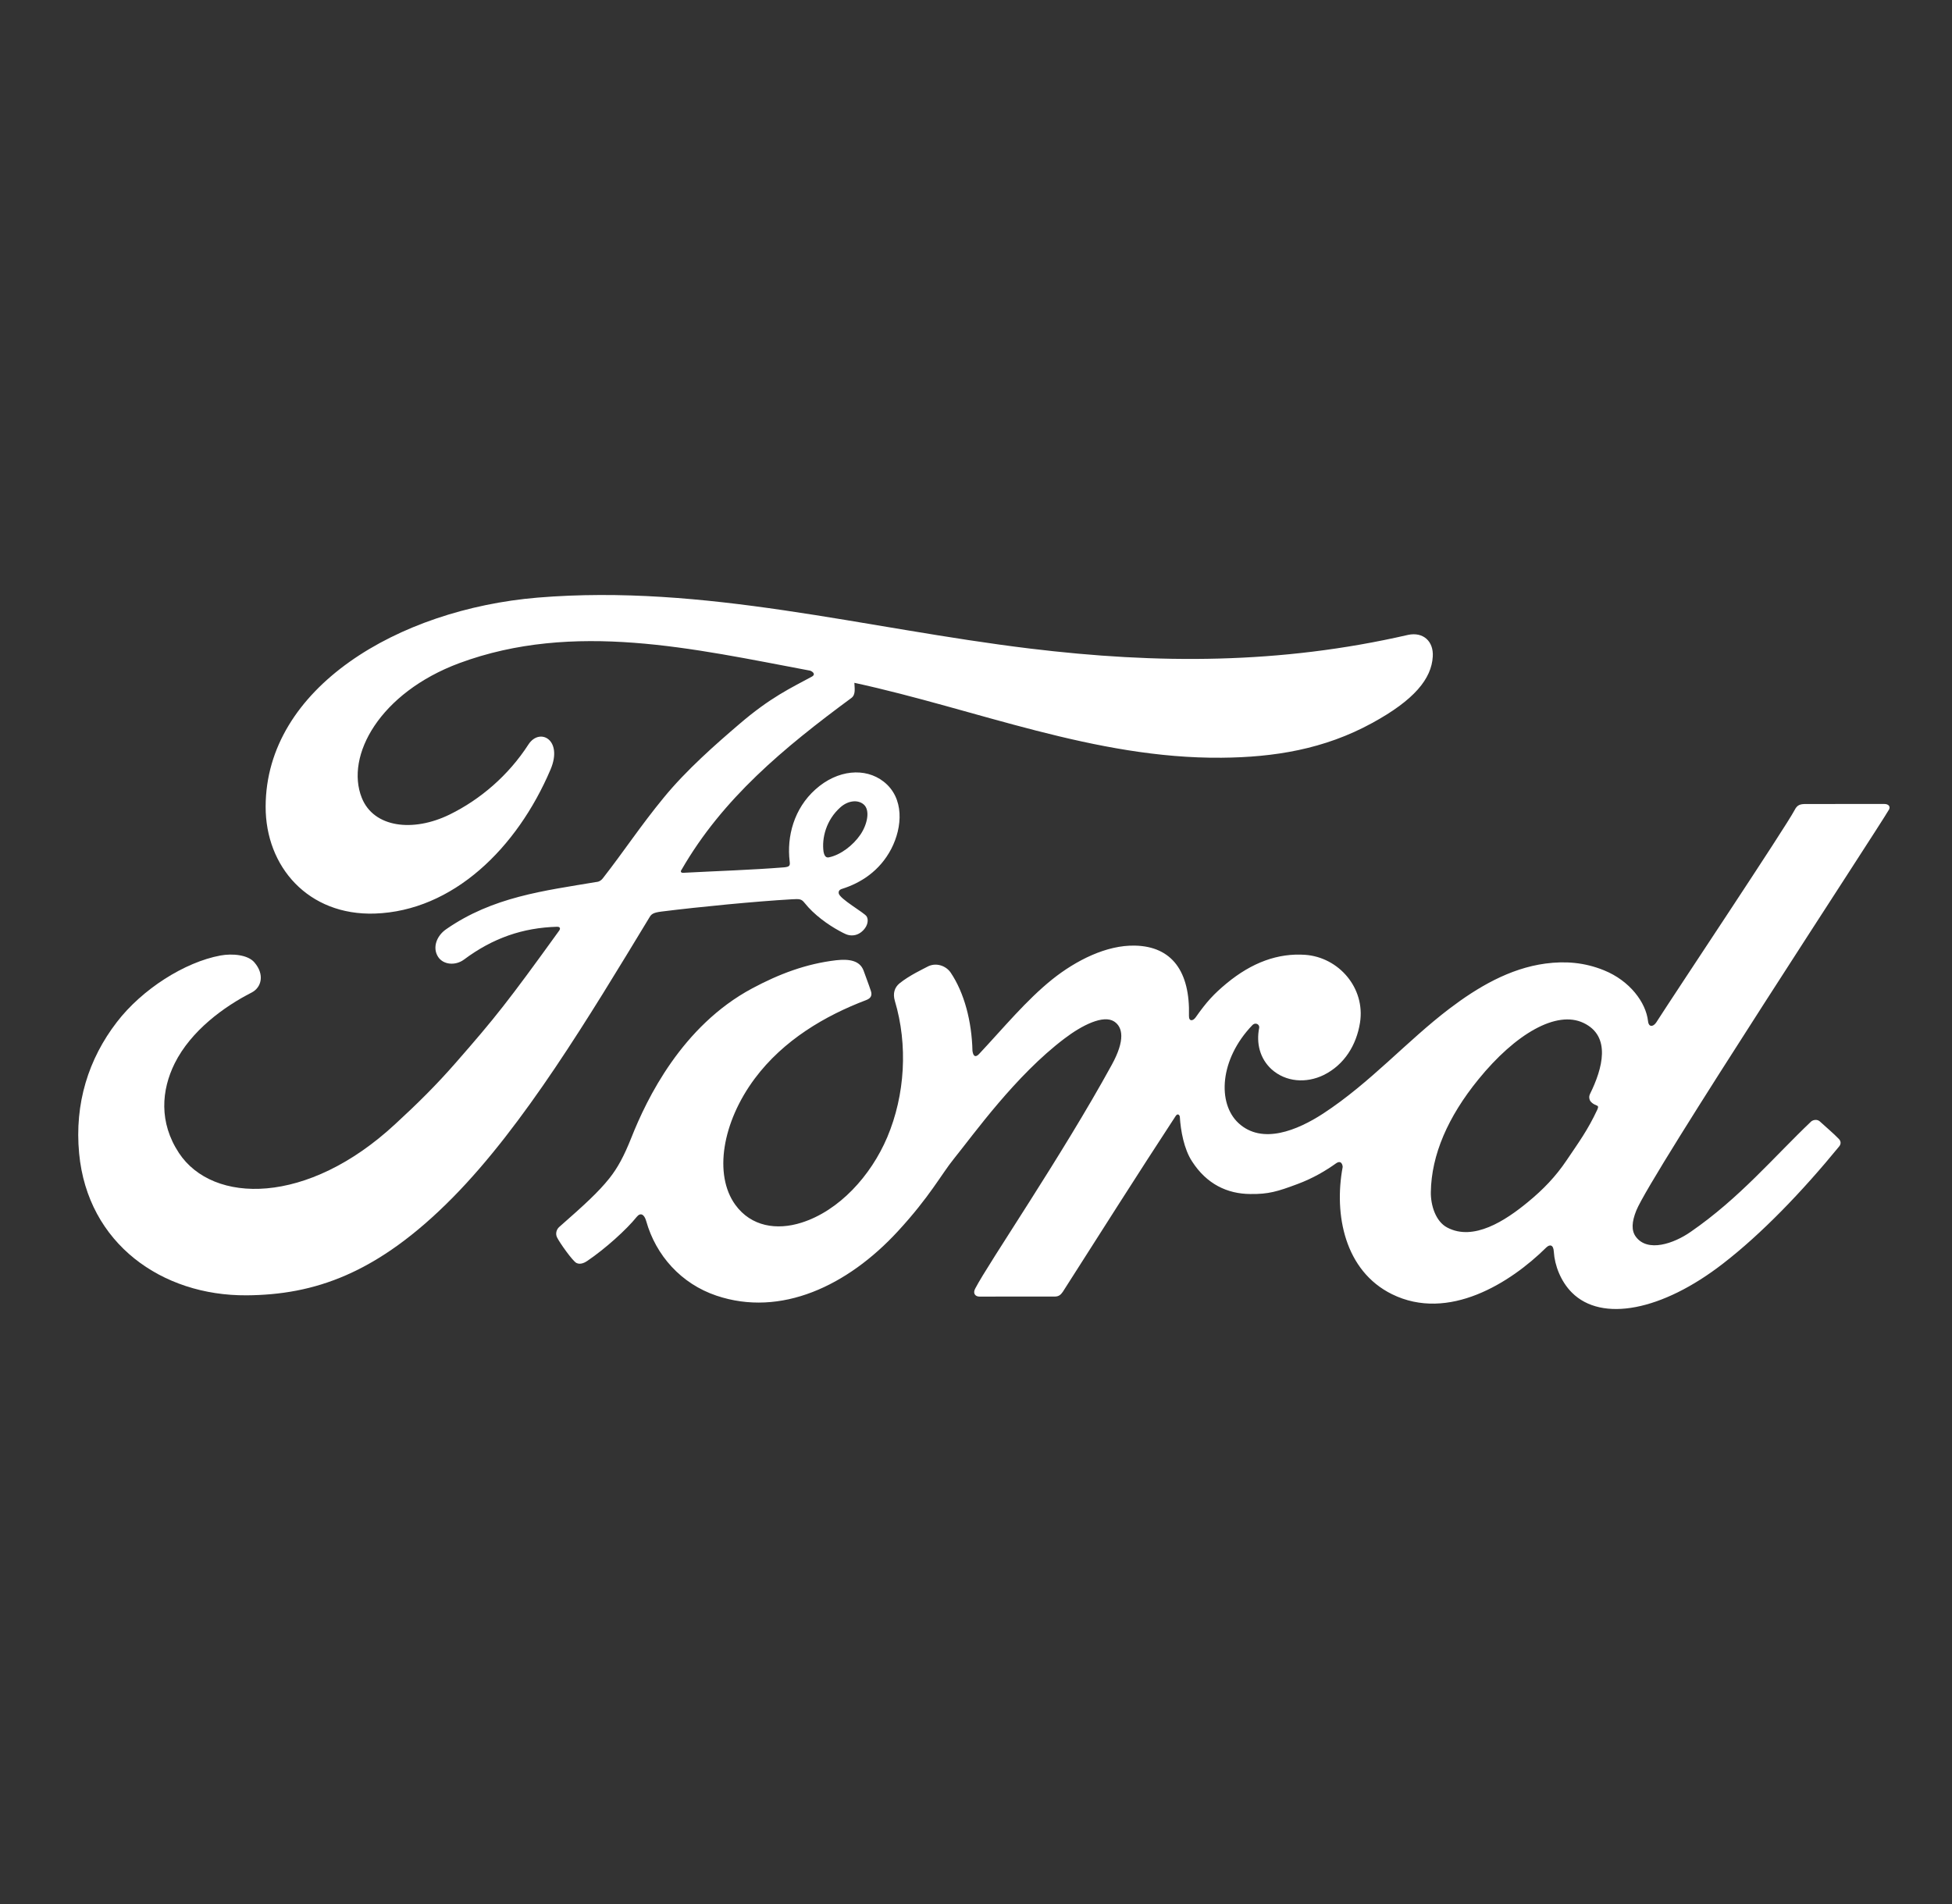
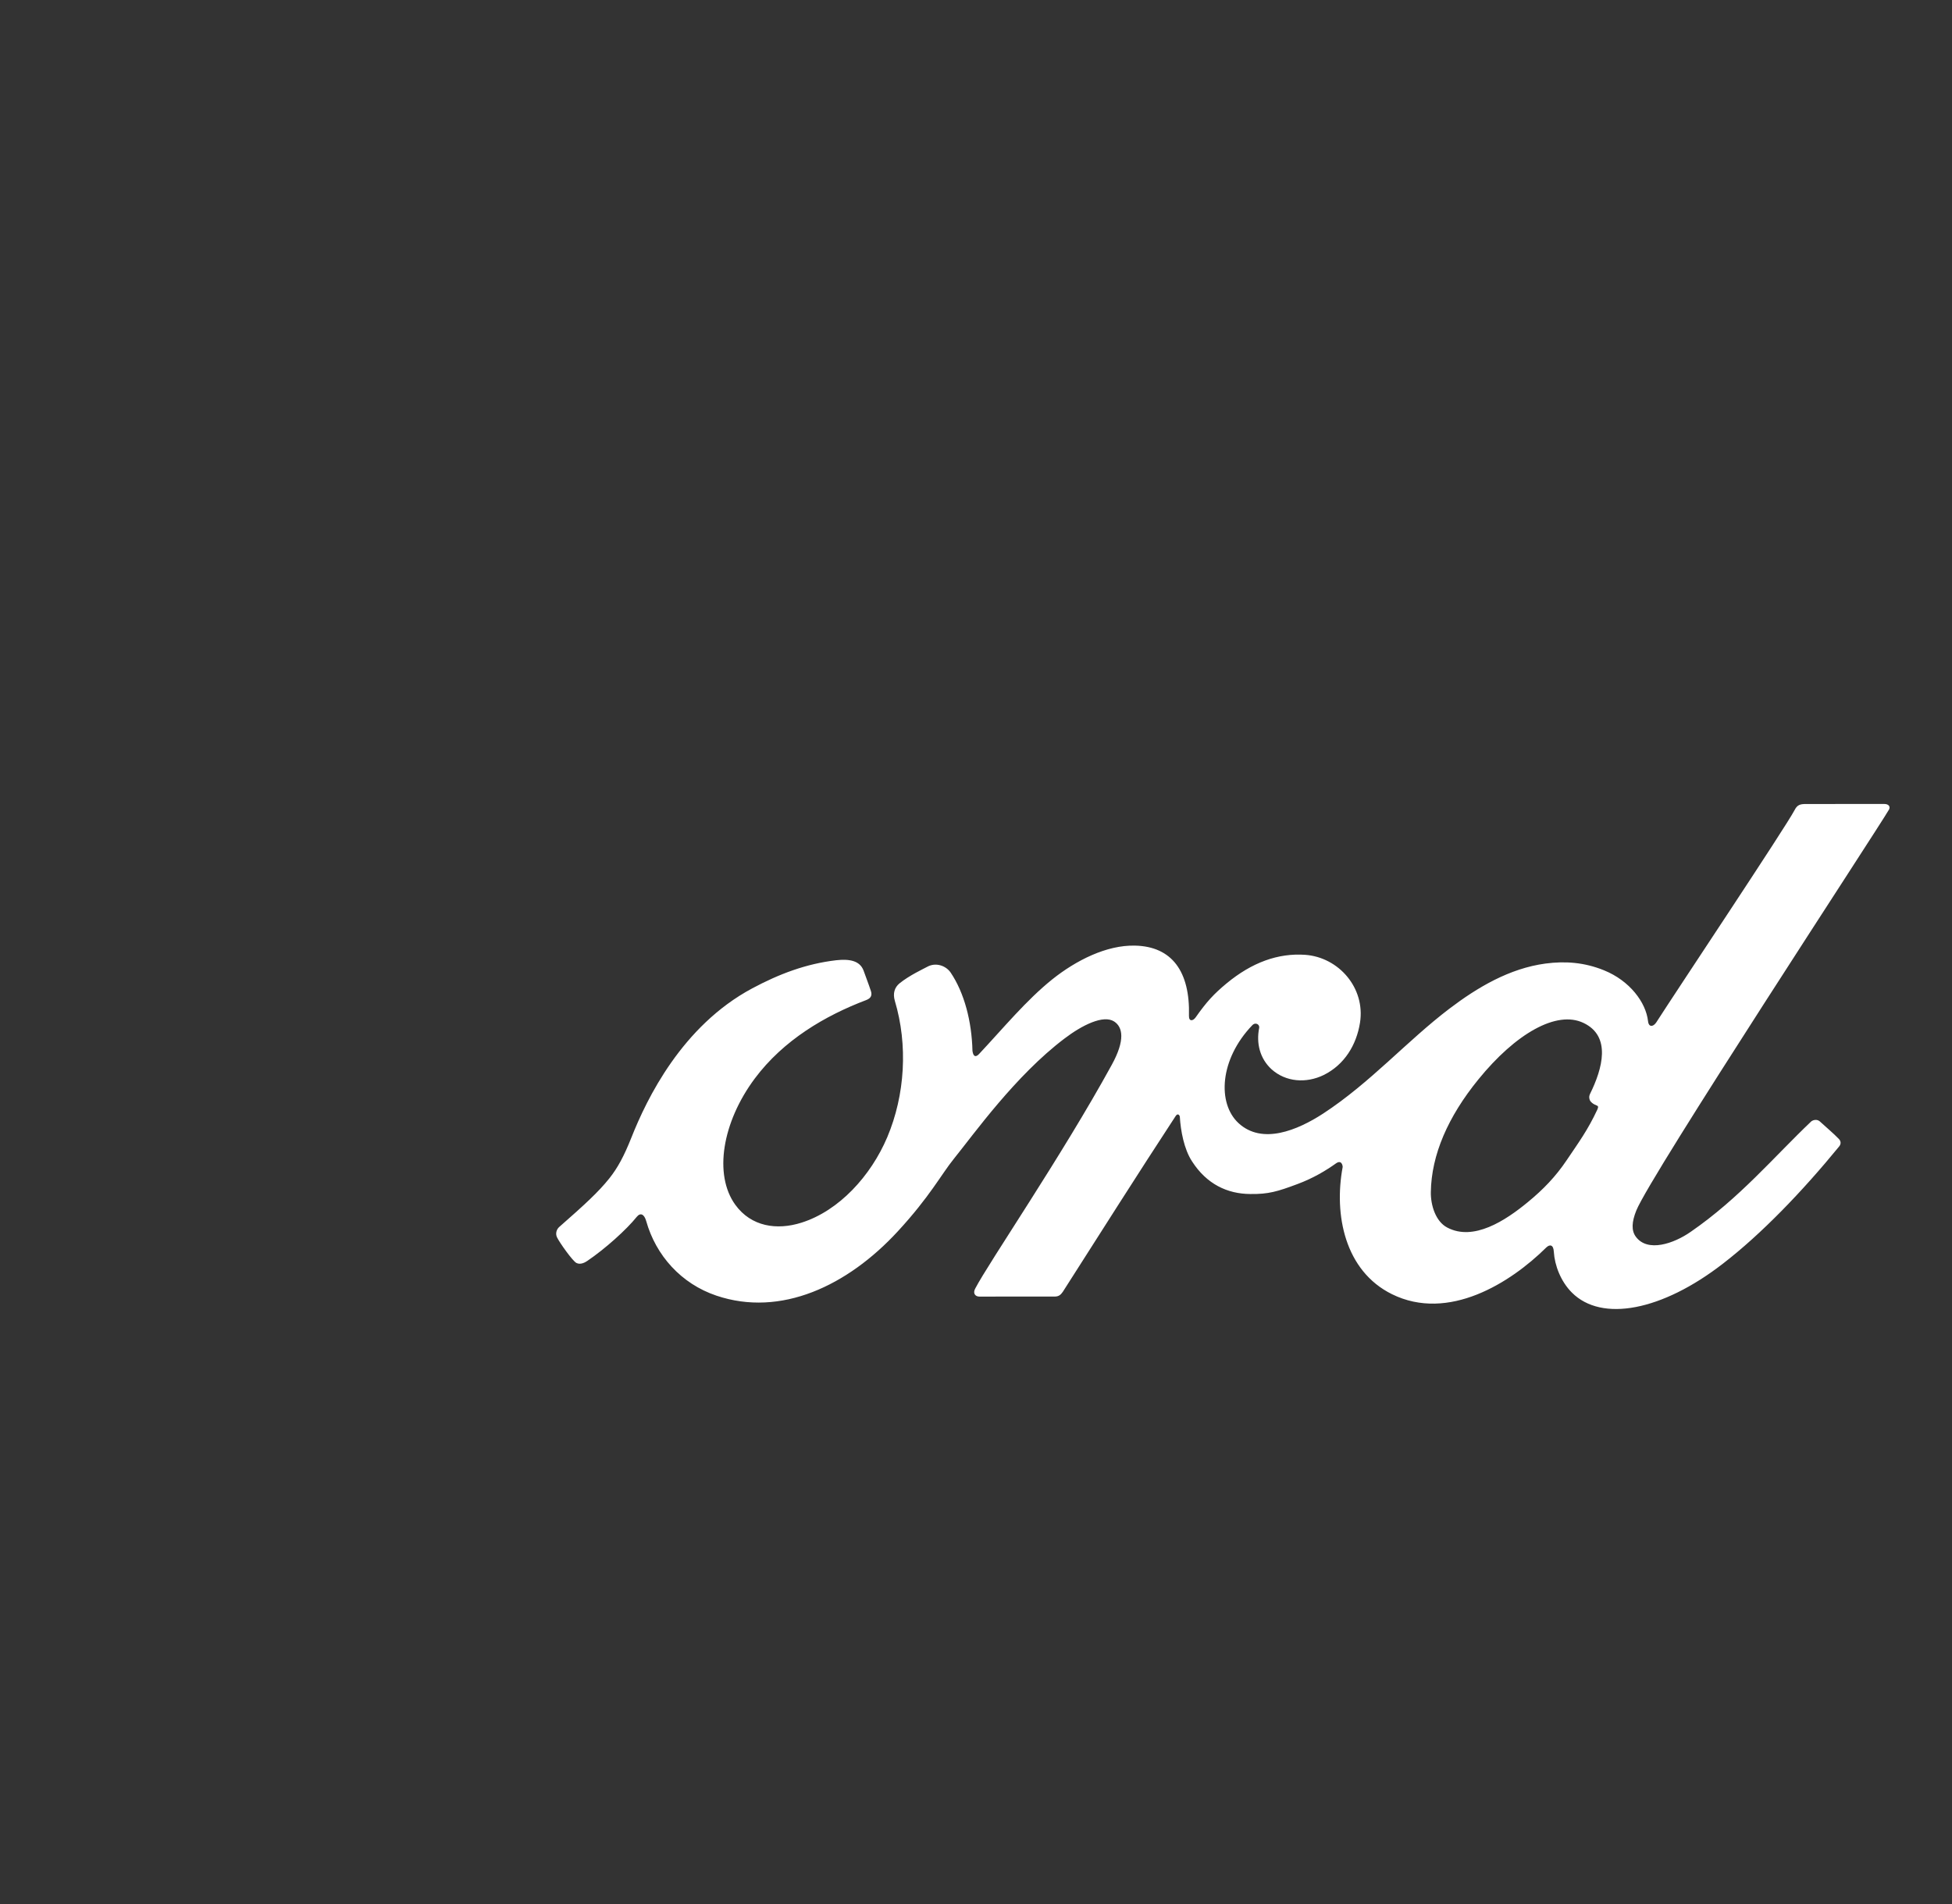
<svg xmlns="http://www.w3.org/2000/svg" width="164" height="160" viewBox="0 0 164 160" fill="none">
  <rect x="0" y="0" width="164" height="160" fill="#333333" stroke="none" />
  <path d="M133.545 92.362C133.58 92.585 133.873 92.798 134.156 92.899C134.261 92.934 134.312 93.004 134.203 93.241C133.394 94.974 132.65 95.974 131.637 97.48C130.704 98.872 129.653 99.957 128.382 101.002C126.463 102.589 123.799 104.317 121.596 103.156C120.618 102.648 120.195 101.279 120.214 100.17C120.26 97.053 121.647 93.853 124.207 90.708C127.329 86.865 130.78 84.872 133.045 85.962C135.388 87.079 134.64 89.792 133.591 91.921C133.509 92.086 133.509 92.226 133.544 92.36M158.689 68.073C158.857 67.776 158.68 67.559 158.304 67.559C156.347 67.559 153.779 67.563 151.74 67.563C151.254 67.563 151.004 67.621 150.775 68.074C150.022 69.516 140.849 83.264 139.142 85.933C138.854 86.34 138.503 86.283 138.462 85.817C138.289 84.232 136.92 82.409 134.762 81.537C133.118 80.87 131.511 80.749 129.84 80.971C126.823 81.376 124.135 82.968 121.772 84.763C118.21 87.47 115.137 90.98 111.171 93.573C109.005 94.984 106.04 96.215 104.055 94.378C102.26 92.713 102.463 89.015 105.21 86.155C105.499 85.855 105.847 86.108 105.792 86.374C105.533 87.668 105.85 88.954 106.833 89.856C108.032 90.931 109.747 91.052 111.216 90.335C112.948 89.476 113.966 87.818 114.263 85.937C114.722 83.018 112.475 80.444 109.664 80.237C107.381 80.077 105.191 80.872 103.057 82.633C101.987 83.521 101.379 84.176 100.454 85.492C100.228 85.816 99.882 85.849 99.892 85.37C99.997 81.633 98.453 79.531 95.364 79.463C92.966 79.404 90.404 80.706 88.407 82.298C86.219 84.056 84.305 86.386 82.253 88.575C81.997 88.844 81.775 88.831 81.703 88.308C81.645 85.833 81.019 83.435 79.873 81.732C79.468 81.139 78.614 80.846 77.897 81.246C77.566 81.427 76.414 81.957 75.576 82.632C75.16 82.975 74.997 83.471 75.182 84.107C76.288 87.806 76.045 92.011 74.544 95.563C73.166 98.816 70.488 101.75 67.34 102.743C65.267 103.401 63.111 103.079 61.777 101.241C59.945 98.704 60.685 94.291 63.416 90.628C65.826 87.402 69.312 85.352 72.789 84.033C73.198 83.875 73.283 83.612 73.166 83.265C72.978 82.693 72.676 81.915 72.554 81.56C72.235 80.71 71.342 80.573 70.251 80.692C67.725 80.986 65.446 81.851 63.195 83.057C57.3 86.213 54.344 92.323 53.049 95.592C52.425 97.162 51.892 98.141 51.203 99.01C50.273 100.178 49.107 101.241 46.974 103.115C46.781 103.287 46.637 103.644 46.799 103.978C47.017 104.429 48.126 105.995 48.439 106.135C48.786 106.306 49.19 106.065 49.351 105.952C50.844 104.94 52.63 103.336 53.503 102.248C53.81 101.875 54.125 102.032 54.288 102.598C55.103 105.508 57.239 107.883 60.192 108.877C65.597 110.7 71.203 108.062 75.435 103.468C78.125 100.549 79.095 98.671 80.126 97.395C81.873 95.23 85.319 90.388 89.424 87.279C90.929 86.132 92.71 85.257 93.606 85.838C94.325 86.304 94.558 87.387 93.404 89.485C89.219 97.127 83.062 106.106 81.933 108.283C81.726 108.66 81.909 108.958 82.302 108.958C84.492 108.947 86.663 108.952 88.651 108.952C88.982 108.941 89.129 108.785 89.296 108.552C92.507 103.524 95.53 98.74 98.769 93.792C98.951 93.501 99.118 93.723 99.125 93.85C99.194 94.998 99.473 96.568 100.155 97.599C101.38 99.505 103.115 100.324 105.04 100.336C106.571 100.36 107.346 100.121 108.998 99.504C110.342 99.006 111.42 98.352 112.248 97.76C112.731 97.423 112.816 97.987 112.805 98.073C112.061 102.064 112.979 106.792 116.946 108.753C121.692 111.094 126.907 107.804 129.908 104.834C130.202 104.548 130.517 104.579 130.547 105.195C130.617 106.329 131.123 107.675 132.061 108.616C134.576 111.14 139.65 110.14 144.742 106.198C148.012 103.675 151.433 100.11 154.523 96.334C154.639 96.188 154.723 95.953 154.5 95.715C154.029 95.222 153.348 94.659 152.882 94.225C152.669 94.044 152.357 94.096 152.178 94.231C149.01 97.244 146.159 100.679 142.038 103.52C140.648 104.49 138.433 105.273 137.438 103.926C137.05 103.403 137.094 102.68 137.473 101.731C138.674 98.735 157.697 69.773 158.685 68.065" fill="white" />
-   <path d="M69.191 71.568C69.272 71.998 69.439 72.082 69.635 72.046C70.604 71.852 71.664 71.055 72.292 70.131C72.863 69.293 73.132 68.085 72.564 67.6C72.057 67.165 71.232 67.288 70.621 67.828C69.403 68.904 69.034 70.43 69.19 71.569M20.707 108.849C13.614 108.896 7.366 104.516 6.649 96.928C6.25 92.723 7.439 88.975 9.818 85.888C11.93 83.137 15.502 80.852 18.526 80.293C19.51 80.113 20.833 80.224 21.379 80.879C22.237 81.877 21.99 82.973 21.133 83.411C18.826 84.588 16.05 86.605 14.676 89.359C13.562 91.606 13.337 94.315 15.038 96.895C17.887 101.196 25.826 101.314 33.209 94.456C35.037 92.777 36.673 91.165 38.336 89.254C41.587 85.537 42.669 84.182 46.991 78.187C47.038 78.117 47.061 78.026 47.037 77.982C47.003 77.901 46.945 77.889 46.816 77.878C43.93 77.959 41.415 78.818 38.97 80.645C38.266 81.158 37.252 81.086 36.809 80.41C36.315 79.646 36.669 78.65 37.481 78.088C41.415 75.353 45.711 74.857 50.099 74.116C50.096 74.116 50.404 74.128 50.655 73.798C52.456 71.486 53.816 69.401 55.736 67.063C57.671 64.691 60.17 62.513 62.079 60.877C64.745 58.585 66.454 57.814 68.191 56.869C68.649 56.63 68.133 56.344 67.993 56.344C58.295 54.521 48.214 52.162 38.583 55.728C31.912 58.217 28.988 63.507 30.395 67.042C31.395 69.549 34.693 69.957 37.78 68.446C40.344 67.19 42.717 65.165 44.399 62.558C45.34 61.111 47.323 62.155 46.252 64.669C43.433 71.293 38.048 76.548 31.49 76.77C25.908 76.951 22.306 72.845 22.318 67.779C22.341 57.786 33.465 51.204 45.156 50.22C59.235 49.056 72.57 52.807 86.549 54.502C97.259 55.799 107.528 55.826 118.293 53.353C119.566 53.077 120.459 53.889 120.376 55.174C120.271 57.032 118.831 58.822 115.286 60.755C111.253 62.967 107.035 63.638 102.629 63.674C91.975 63.767 82.052 59.61 71.782 57.379C71.794 57.828 71.912 58.364 71.536 58.648C65.848 62.843 60.706 67.104 57.262 73.088C57.146 73.227 57.204 73.358 57.41 73.344C60.4 73.185 63.089 73.108 65.88 72.885C66.368 72.839 66.386 72.722 66.343 72.367C66.096 70.304 66.699 67.952 68.513 66.334C70.37 64.669 72.696 64.48 74.237 65.679C75.989 67.044 75.834 69.5 74.876 71.342C73.9 73.211 72.288 74.21 70.742 74.695C70.742 74.695 70.416 74.765 70.465 75.06C70.523 75.532 72.633 76.7 72.814 77.011C72.988 77.307 72.895 77.766 72.578 78.118C72.355 78.374 72.005 78.613 71.558 78.605C71.197 78.598 70.977 78.472 70.515 78.223C69.569 77.71 68.387 76.868 67.599 75.875C67.33 75.539 67.193 75.532 66.523 75.57C63.502 75.744 58.792 76.199 55.602 76.598C54.828 76.691 54.714 76.838 54.555 77.106C49.467 85.496 44.035 94.543 38.07 100.601C31.673 107.096 26.355 108.806 20.71 108.85" fill="white" />
</svg>